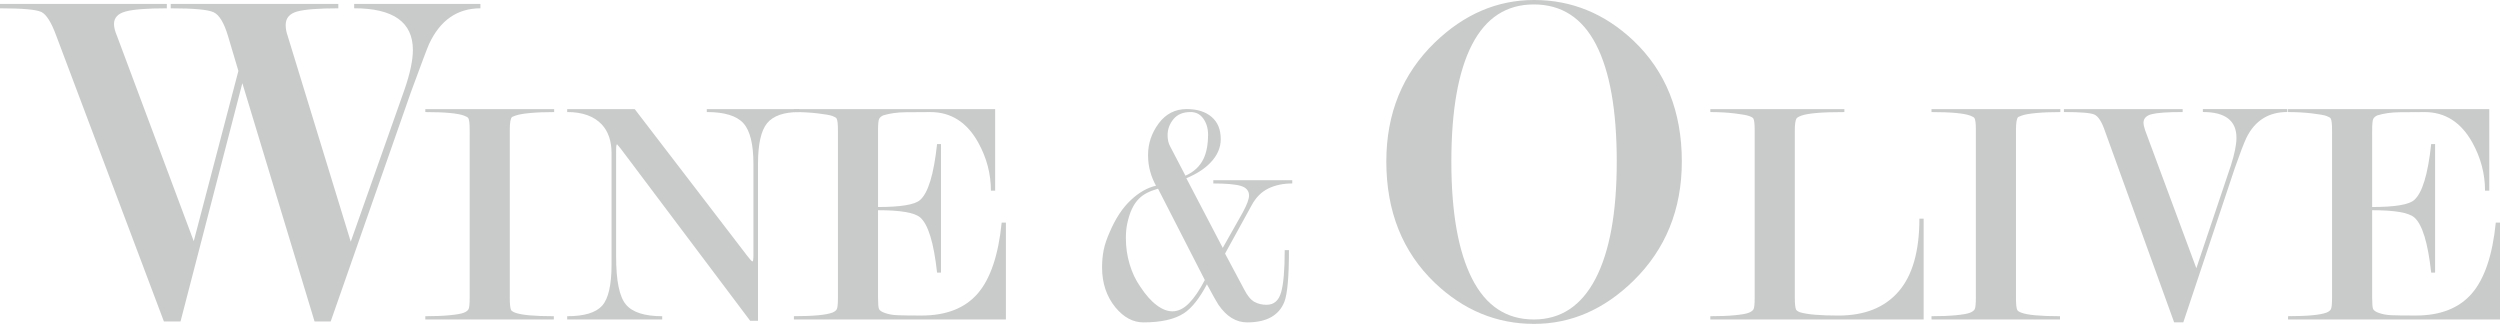
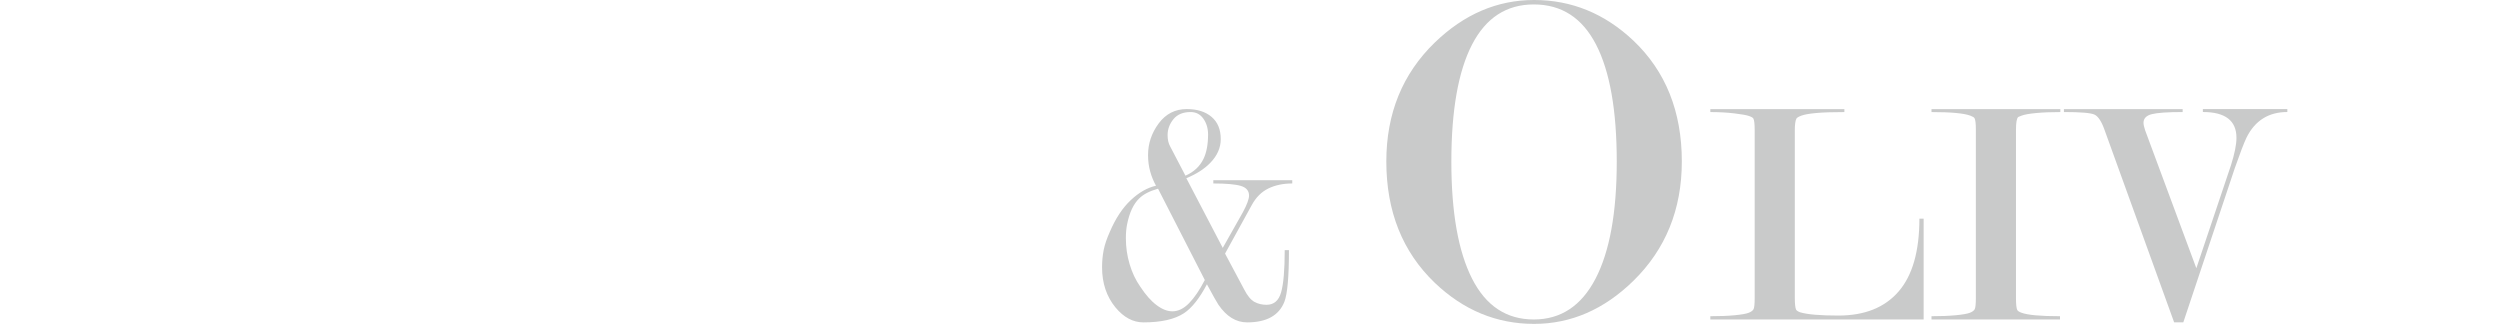
<svg xmlns="http://www.w3.org/2000/svg" version="1.1" id="レイヤー_1" x="0px" y="0px" viewBox="0 0 766.49 99.3" style="enable-background:new 0 0 766.49 99.3;" xml:space="preserve">
  <style type="text/css">
	.st0{fill:#C9CACA;}
</style>
  <g>
-     <path class="st0" d="M74.3,25.5L55.35,98.55h-5.1l-33-87.59c-1.5-4.11-3.03-6.54-4.58-7.29C11.12,2.93,6.9,2.55,0,2.55V1.2h51.15   v1.35c-6.1,0-10.33,0.33-12.67,0.98c-2.35,0.65-3.53,1.93-3.53,3.83c0,1,0.3,2.21,0.9,3.61L59.4,73.95l13.69-52.2L69.9,11.02   c-1.21-4.03-2.67-6.45-4.39-7.26s-6.1-1.21-13.17-1.21V1.2h51.39v1.35c-6.08,0-10.29,0.33-12.63,0.98s-3.51,2.03-3.51,4.13   c0,1.1,0.2,2.21,0.6,3.31l19.35,63.13l16.52-46.75c1.69-4.91,2.53-8.92,2.53-12.03c0-8.52-6-12.78-18-12.78V1.2h38.7v1.35   c-7.1,0-12.35,3.66-15.75,10.97c-0.5,1.1-2.35,6.01-5.55,14.72l-24.6,70.31h-4.95L74.3,25.5z" />
-     <path class="st0" d="M156.3,39.77v51.57c0,1.94,0.13,3.18,0.4,3.71c0.13,0.27,0.53,0.54,1.2,0.8c1.93,0.74,5.9,1.1,11.9,1.1v1   h-39.4v-1c2.87,0,5.35-0.1,7.45-0.3c2.1-0.2,3.53-0.45,4.3-0.75s1.27-0.67,1.5-1.1s0.35-1.59,0.35-3.46V39.77   c0-1.87-0.13-3.04-0.4-3.51c-0.13-0.27-0.57-0.53-1.3-0.8c-1.93-0.73-5.9-1.1-11.9-1.1v-0.9h39.5v0.9c-2.87,0-5.35,0.1-7.45,0.3   c-2.1,0.2-3.58,0.47-4.45,0.8l-1,0.4C156.53,36.26,156.3,37.56,156.3,39.77z" />
-     <path class="st0" d="M231,78.15V50.29c0-6.08-1.03-10.26-3.1-12.53c-2.07-2.27-5.8-3.41-11.2-3.41v-0.9h28.4v0.9   c-4.73,0-8.03,1.14-9.9,3.41s-2.8,6.44-2.8,12.52v48.07H230l-39.71-52.8l-1.09-1.3c-0.2,0-0.3,0.6-0.3,1.8v32.66   c0,7.35,0.99,12.22,2.98,14.63c1.99,2.4,5.71,3.61,11.15,3.61v1H173.9v-1c5.2,0,8.77-1.07,10.7-3.21s2.9-6.35,2.9-12.64V46.99   c0-3.74-1-6.69-3-8.83c-2.4-2.54-5.93-3.81-10.6-3.81v-0.9h20.7l34.51,45c0.86,1.13,1.39,1.7,1.59,1.7   C230.9,80.15,231,79.48,231,78.15z" />
-     <path class="st0" d="M269.2,64.45v26.78c0,1.87,0.1,3.04,0.3,3.51c0.2,0.47,0.83,0.89,1.9,1.25c1.06,0.37,2.29,0.59,3.69,0.65   c1.4,0.07,3.89,0.1,7.48,0.1c7.58,0,13.31-2.26,17.21-6.77c3.89-4.52,6.33-11.76,7.33-21.73h1.3v29.7h-65v-1   c5.93,0,9.87-0.37,11.8-1.1c0.67-0.27,1.12-0.62,1.35-1.05c0.23-0.43,0.35-1.59,0.35-3.46V39.97c0-1.94-0.13-3.14-0.4-3.61   c-0.13-0.27-0.57-0.53-1.3-0.8s-2.23-0.53-4.5-0.8s-4.7-0.4-7.3-0.4v-0.9h61.7v25h-1.3c0-5.16-1.3-10.08-3.89-14.76   c-3.46-6.22-8.34-9.34-14.66-9.34c-2.53,0-5.07,0.02-7.63,0.05s-4.84,0.35-6.83,0.96c-0.6,0.27-1.01,0.62-1.25,1.06   c-0.23,0.44-0.35,1.63-0.35,3.58v23.46c6.89,0,11.17-0.7,12.83-2.1c2.52-2.13,4.27-7.87,5.27-17.2h1.2v39.4h-1.2   c-1-9.13-2.72-14.77-5.17-16.9C280.4,65.18,276.09,64.45,269.2,64.45z" />
    <path class="st0" d="M381.46,88.75c0.99,1.93,2.04,3.2,3.13,3.8c1.09,0.6,2.34,0.9,3.73,0.9c2.25,0,3.75-1.28,4.47-3.84   c0.73-2.56,1.1-6.87,1.1-12.92h1.3c0,8.15-0.47,13.43-1.4,15.84c-1.67,4.21-5.48,6.31-11.42,6.31c-3.41,0-6.35-1.81-8.82-5.44   c-0.53-0.8-1.7-2.89-3.51-6.24c-2.27,4.3-4.61,7.25-7.02,8.86c-2.87,1.88-7.02,2.82-12.43,2.82c-3.2,0-6.07-1.53-8.6-4.6   c-2.73-3.33-4.1-7.43-4.1-12.3c0-1.87,0.17-3.63,0.5-5.3c0.33-1.67,0.97-3.53,1.9-5.6c1.74-4.07,3.86-7.28,6.37-9.65   c2.51-2.37,5.1-3.85,7.77-4.45c-0.75-1.33-1.34-2.78-1.78-4.35c-0.44-1.56-0.66-3.25-0.66-5.05c0-3.53,1.09-6.77,3.26-9.7   c2.18-2.93,5.04-4.4,8.59-4.4c3.21,0,5.76,0.8,7.63,2.4c1.88,1.6,2.81,3.87,2.81,6.8c0,2.67-1.07,5.1-3.22,7.3   c-1.81,1.87-4.25,3.43-7.33,4.7L374.89,76l6.17-10.93c1.26-2.34,1.89-4.04,1.89-5.11c0-1.47-0.84-2.46-2.51-2.96   s-4.49-0.75-8.44-0.75v-1h24.2v1c-2.8,0-5.25,0.52-7.35,1.55s-3.78,2.72-5.05,5.05l-8.2,14.9L381.46,88.75z M369.39,85.85   l-14.34-28c-2.59,0.73-4.52,1.73-5.78,3c-1.73,1.67-2.96,4.27-3.68,7.8c-0.27,1.27-0.4,2.73-0.4,4.4c0,2.73,0.38,5.38,1.15,7.95   c0.76,2.57,1.84,4.85,3.24,6.85c1.66,2.54,3.34,4.44,5.03,5.7c1.69,1.27,3.3,1.9,4.83,1.9c1.79,0,3.5-0.83,5.13-2.5   C366.19,91.29,367.8,88.92,369.39,85.85z M363.45,53.86c2.58-1.13,4.43-2.85,5.55-5.18c0.92-1.92,1.39-4.41,1.39-7.46   c0-1.86-0.48-3.47-1.44-4.83s-2.26-2.04-3.92-2.04c-2.32,0-4.07,0.73-5.26,2.19s-1.79,3.09-1.79,4.88c0,1.39,0.26,2.55,0.79,3.48   L363.45,53.86z" />
    <path class="st0" d="M515.64,49.5c0,14.7-4.95,26.9-14.85,36.6c-9,8.8-19.15,13.2-30.45,13.2c-11.5,0-21.65-4.2-30.45-12.6   c-9.9-9.5-14.85-21.9-14.85-37.2c0-14.7,4.95-26.85,14.85-36.45c9-8.7,19.15-13.05,30.45-13.05c11.5,0,21.65,4.15,30.45,12.45   C510.69,21.85,515.64,34.2,515.64,49.5z M495.69,49.58c0-15.77-2.12-27.75-6.36-35.94S478.74,1.36,470.26,1.36   c-8.38,0-14.68,4.1-18.92,12.28c-4.24,8.19-6.36,20.17-6.36,35.94c0,15.58,2.12,27.53,6.36,35.87s10.54,12.5,18.92,12.5   c8.27,0,14.58-4.17,18.92-12.5C493.52,77.11,495.69,65.15,495.69,49.58z" />
    <path class="st0" d="M563.65,96.75c8.04,0,14.19-2.46,18.45-7.38s6.38-12.36,6.38-22.32h1.3v30.9h-65.4v-1c2.93,0,5.43-0.1,7.5-0.3   c2.07-0.2,3.48-0.45,4.25-0.75s1.27-0.67,1.5-1.1s0.35-1.59,0.35-3.46V39.97c0-1.94-0.13-3.14-0.4-3.61   c-0.13-0.27-0.58-0.53-1.35-0.8c-0.77-0.27-2.27-0.53-4.5-0.8s-4.68-0.4-7.35-0.4v-0.9h41.1v0.9c-3.73,0-6.65,0.1-8.75,0.3   s-3.58,0.47-4.45,0.8c-0.87,0.33-1.37,0.64-1.5,0.9c-0.33,0.6-0.5,1.81-0.5,3.61v51.26c0,1.94,0.13,3.18,0.4,3.71   c0.13,0.27,0.53,0.54,1.2,0.8C554.14,96.42,558.07,96.75,563.65,96.75z" />
    <path class="st0" d="M618.09,39.77v51.57c0,1.94,0.13,3.18,0.4,3.71c0.13,0.27,0.53,0.54,1.2,0.8c1.93,0.74,5.9,1.1,11.9,1.1v1   h-39.4v-1c2.87,0,5.35-0.1,7.45-0.3c2.1-0.2,3.53-0.45,4.3-0.75c0.77-0.3,1.27-0.67,1.5-1.1s0.35-1.59,0.35-3.46V39.77   c0-1.87-0.13-3.04-0.4-3.51c-0.13-0.27-0.57-0.53-1.3-0.8c-1.93-0.73-5.9-1.1-11.9-1.1v-0.9h39.5v0.9c-2.87,0-5.35,0.1-7.45,0.3   c-2.1,0.2-3.58,0.47-4.45,0.8l-1,0.4C618.32,36.26,618.09,37.56,618.09,39.77z" />
    <path class="st0" d="M666.59,98.85l-21.3-58.89c-0.93-2.67-1.97-4.27-3.1-4.81s-4.27-0.8-9.4-0.8v-0.9h36.4v0.9   c-4.6,0-7.75,0.22-9.45,0.65s-2.55,1.32-2.55,2.65c0,0.54,0.17,1.3,0.5,2.3l15.7,42.29L684,50.68c1.12-3.54,1.69-6.34,1.69-8.42   c0-5.28-3.43-7.92-10.3-7.92v-0.9h25.9v0.9c-5.73,0-9.9,2.61-12.5,7.81c-0.8,1.67-1.99,4.77-3.58,9.31l-15.82,47.37h-2.8V98.85z" />
-     <path class="st0" d="M727.29,64.45v26.78c0,1.87,0.1,3.04,0.3,3.51s0.83,0.89,1.9,1.25c1.06,0.37,2.29,0.59,3.69,0.65   c1.4,0.07,3.89,0.1,7.48,0.1c7.58,0,13.31-2.26,17.21-6.77c3.89-4.52,6.33-11.76,7.33-21.73h1.3v29.7h-65v-1   c5.93,0,9.87-0.37,11.8-1.1c0.67-0.27,1.12-0.62,1.35-1.05S715,93.2,715,91.33V39.97c0-1.94-0.13-3.14-0.4-3.61   c-0.13-0.27-0.57-0.53-1.3-0.8s-2.23-0.53-4.5-0.8s-4.7-0.4-7.3-0.4v-0.9h61.7v25h-1.3c0-5.16-1.3-10.08-3.89-14.76   c-3.46-6.22-8.34-9.34-14.66-9.34c-2.53,0-5.07,0.02-7.63,0.05s-4.84,0.35-6.83,0.96c-0.6,0.27-1.01,0.62-1.25,1.06   c-0.23,0.44-0.35,1.63-0.35,3.58v23.46c6.89,0,11.17-0.7,12.83-2.1c2.52-2.13,4.27-7.87,5.27-17.2h1.2v39.4h-1.2   c-1-9.13-2.72-14.77-5.17-16.9C738.49,65.18,734.18,64.45,727.29,64.45z" />
  </g>
</svg>